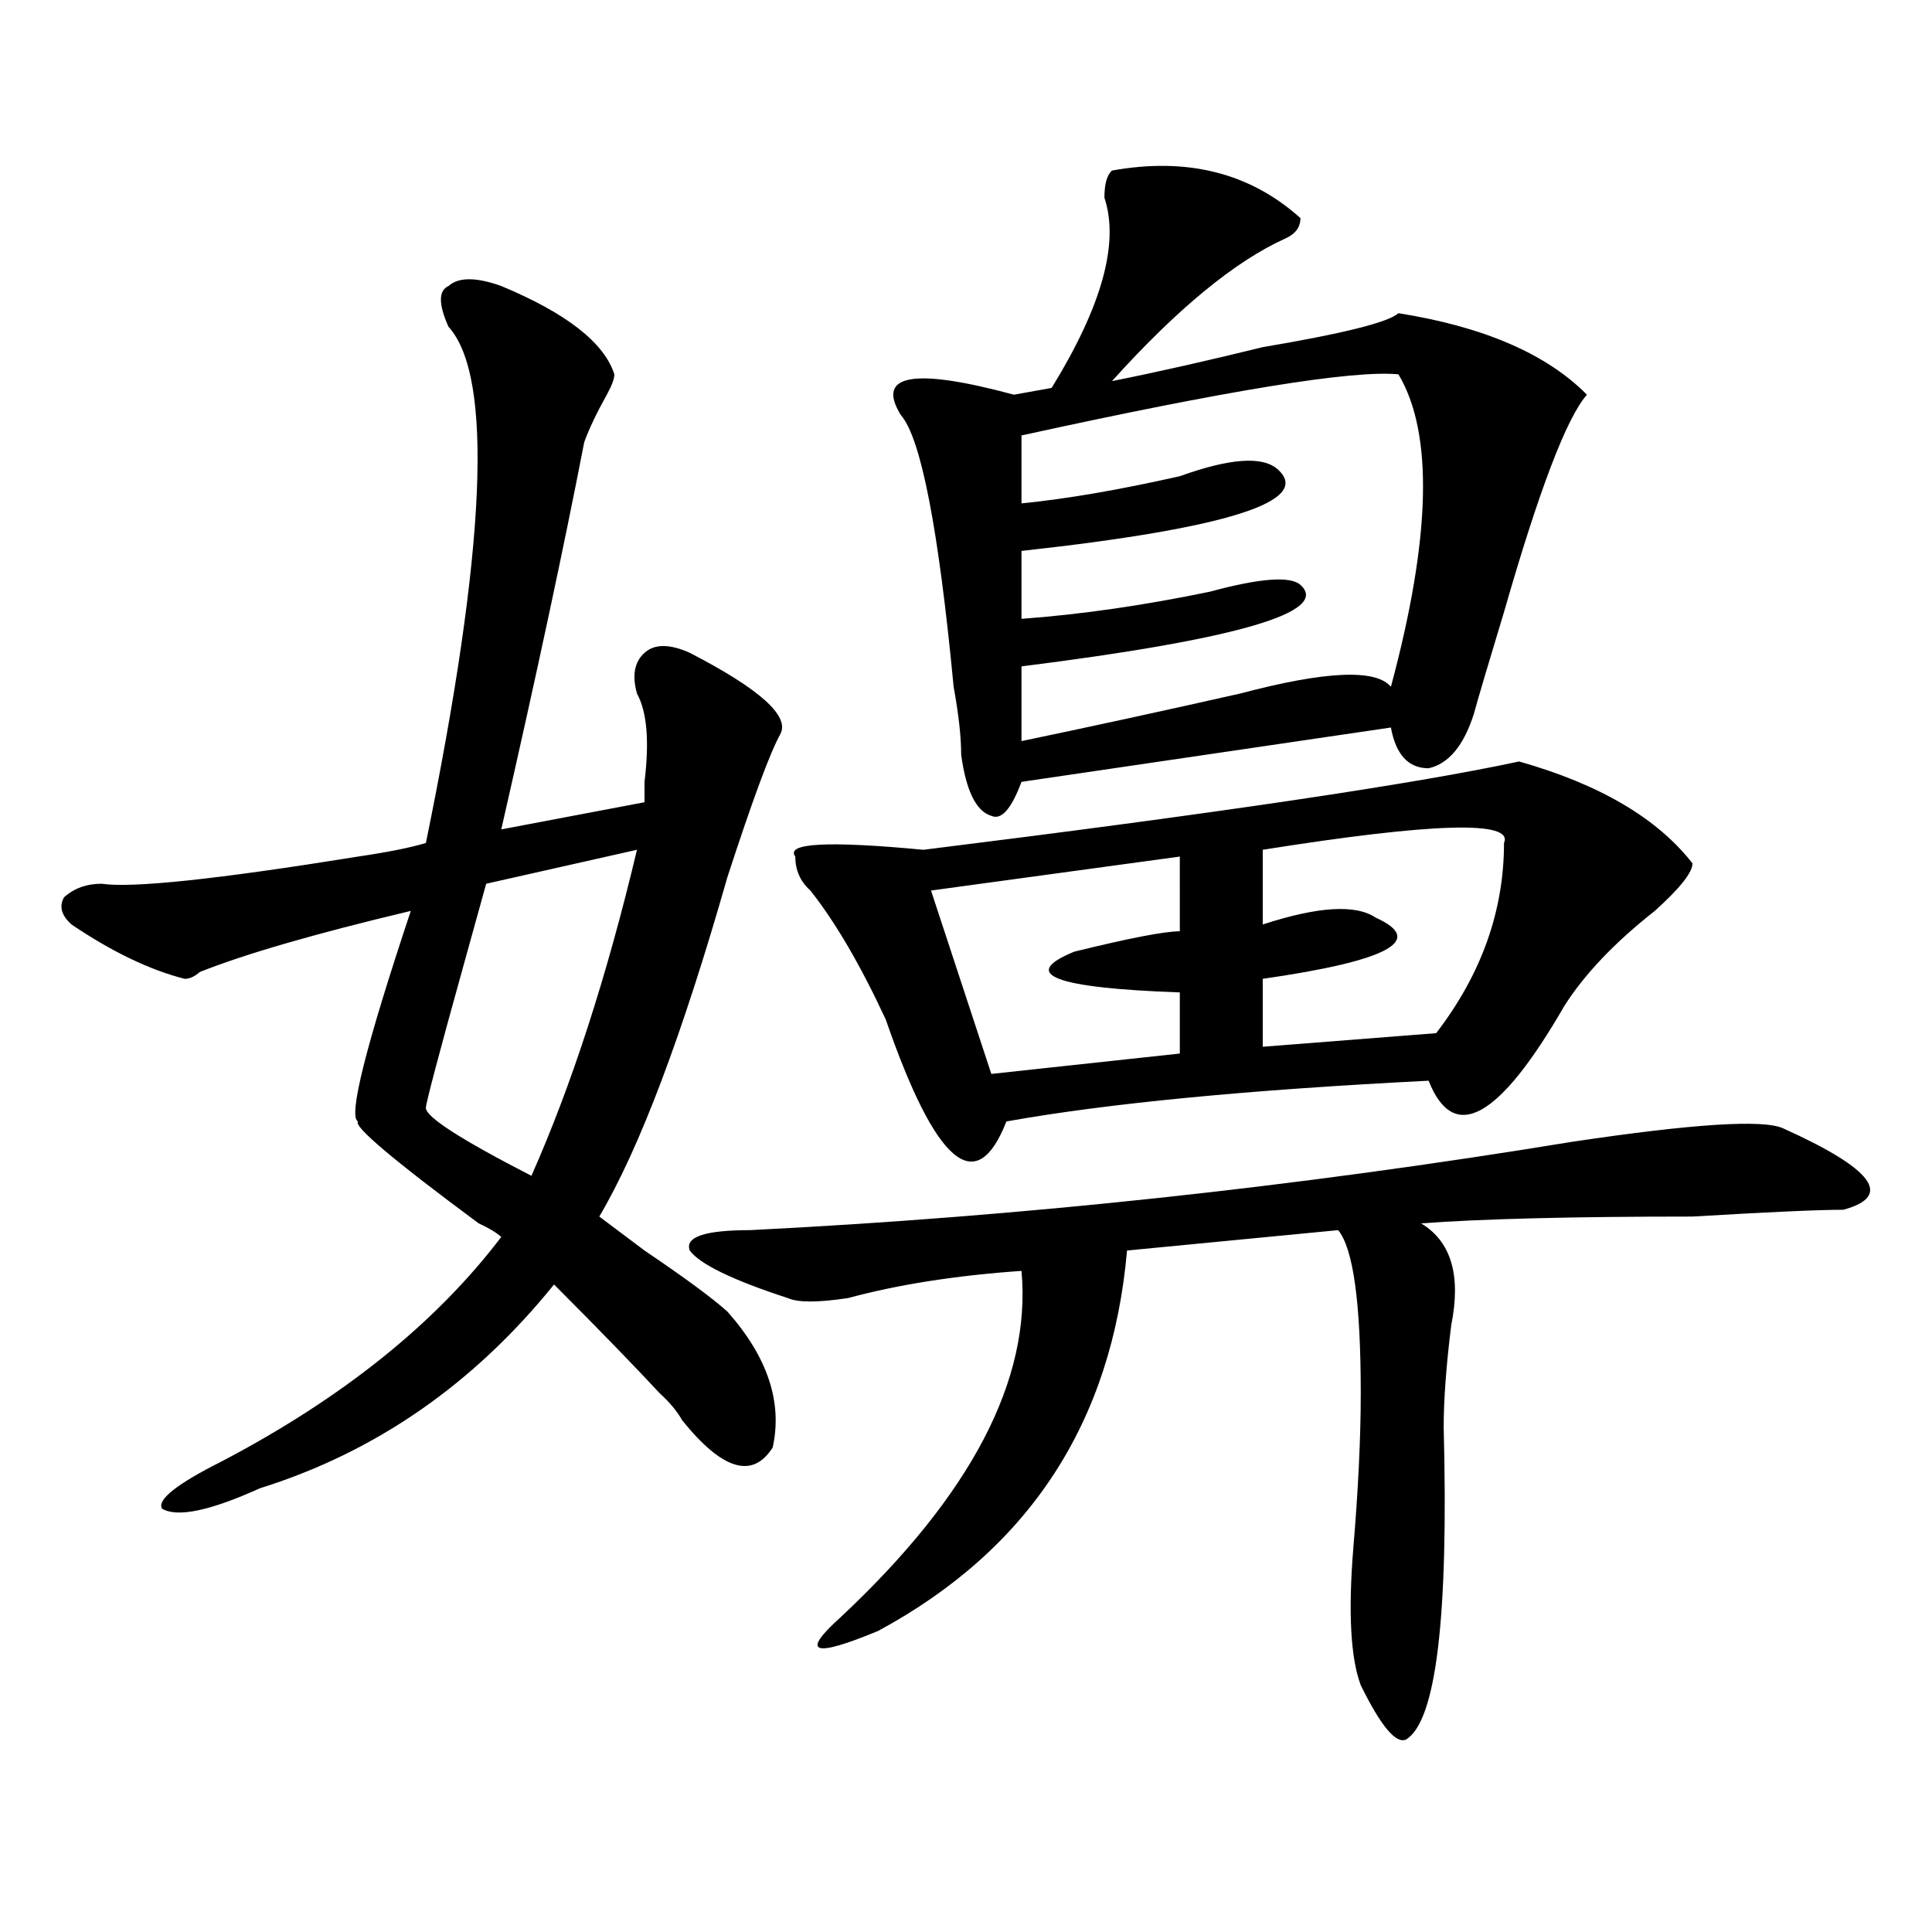
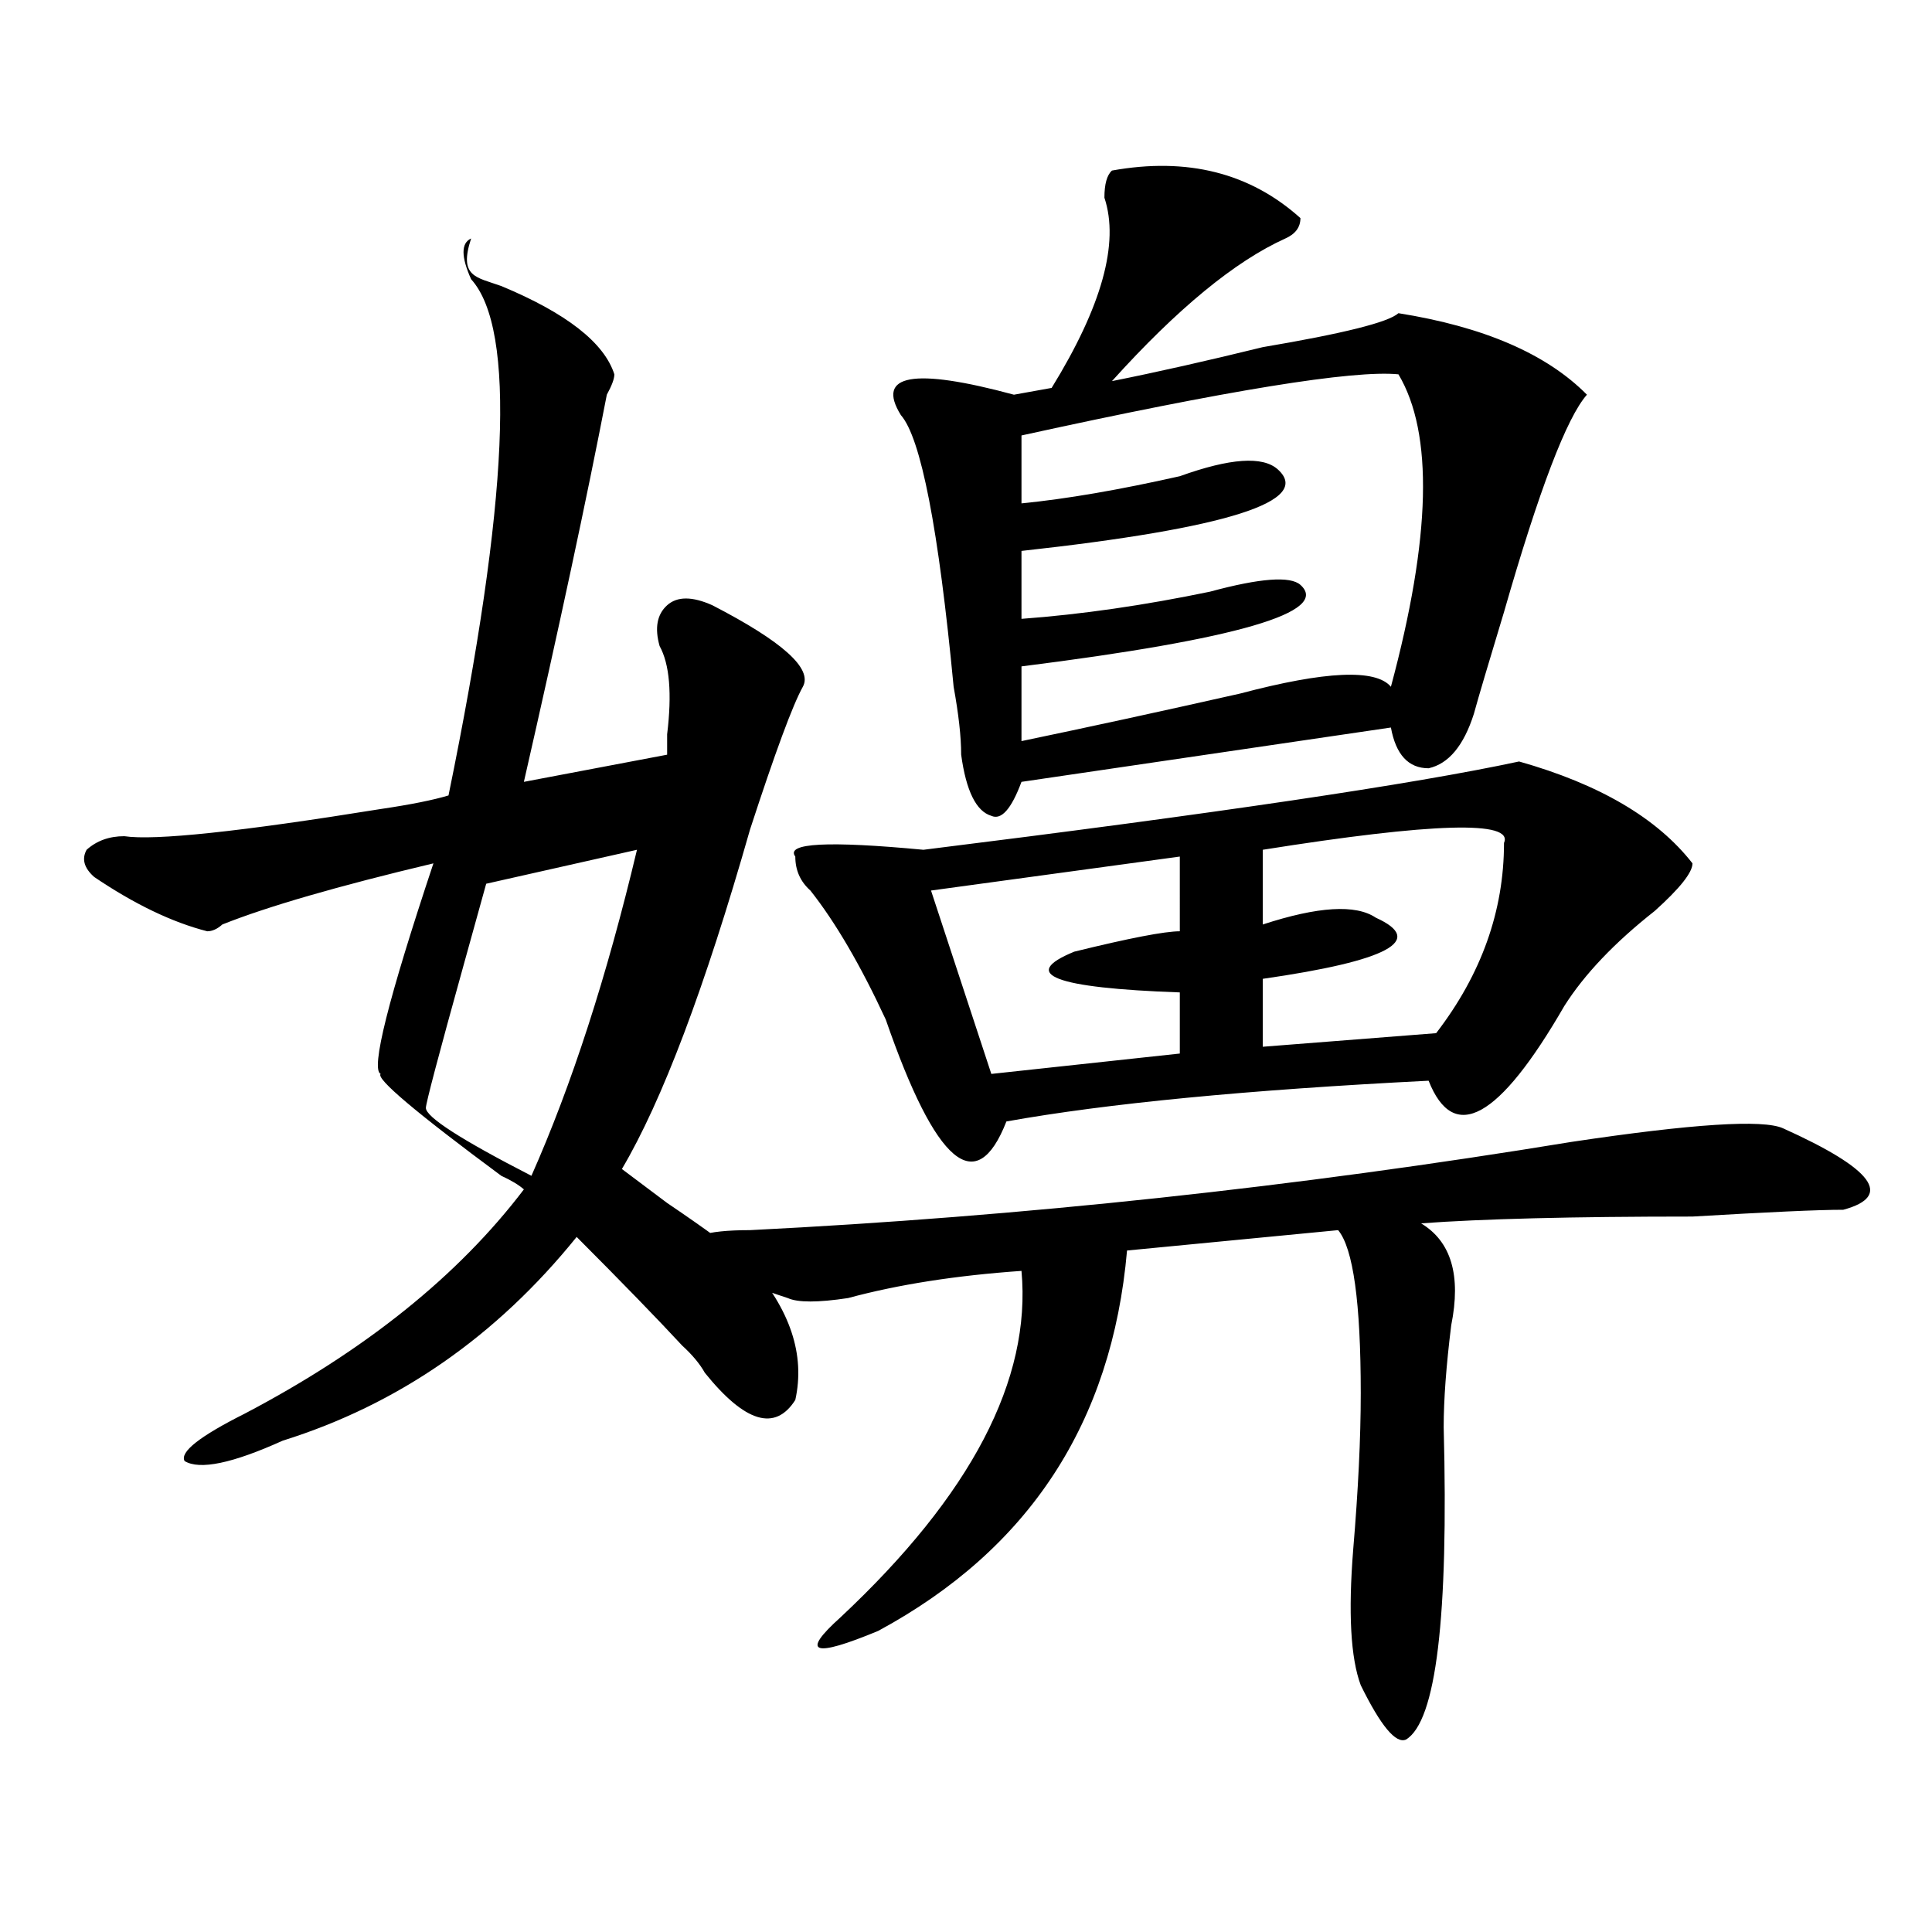
<svg xmlns="http://www.w3.org/2000/svg" version="1.1" id="图层_1" x="0px" y="0px" width="1000px" height="1000px" viewBox="0 0 1000 1000" enable-background="new 0 0 1000 1000" xml:space="preserve">
-   <path d="M259.457,148.047c33.78,14.063,53.292,29.334,58.535,45.703c0,2.362-1.341,5.878-3.902,10.547  c-5.243,9.394-9.146,17.578-11.707,24.609c-10.427,53.943-24.755,120.74-42.926,200.391l74.145-14.063v-10.547  c2.562-21.094,1.28-36.31-3.902-45.703c-2.622-9.338-1.341-16.369,3.902-21.094c5.183-4.669,12.987-4.669,23.414,0  c36.401,18.787,52.011,32.85,46.828,42.188c-5.243,9.394-14.329,34.003-27.316,73.828c-23.414,82.068-45.548,140.625-66.34,175.781  l23.414,17.578c20.792,14.063,35.121,24.609,42.926,31.641c20.792,23.456,28.597,46.912,23.414,70.313  c-10.427,16.425-26.036,11.756-46.828-14.063c-2.622-4.669-6.524-9.338-11.707-14.063c-13.048-14.063-31.219-32.794-54.633-56.25  c-41.646,51.581-92.376,86.737-152.191,105.469c-26.036,11.756-42.926,15.271-50.73,10.547c-2.622-4.669,7.805-12.854,31.219-24.609  c62.438-32.794,110.546-71.466,144.387-116.016c-2.622-2.307-6.524-4.669-11.707-7.031c-44.267-32.794-65.06-50.372-62.438-52.734  c-5.243-2.307,3.902-38.672,27.316-108.984c-49.45,11.756-85.852,22.303-109.266,31.641c-2.622,2.362-5.243,3.516-7.805,3.516  c-18.231-4.669-37.743-14.063-58.535-28.125c-5.243-4.669-6.524-9.338-3.902-14.063c5.183-4.669,11.707-7.031,19.512-7.031  c15.609,2.362,59.815-2.307,132.68-14.063c15.609-2.307,27.316-4.669,35.121-7.031c31.219-152.325,35.121-241.369,11.707-267.188  c-5.243-11.7-5.243-18.731,0-21.094C237.323,143.378,246.409,143.378,259.457,148.047z M329.699,439.844l-78.047,17.578  c-2.622,9.394-6.524,23.456-11.707,42.188c-13.048,46.912-19.512,71.521-19.512,73.828c0,4.725,18.171,16.425,54.633,35.156  C295.858,561.737,314.09,505.487,329.699,439.844z M922.855,583.984c46.828,21.094,57.194,35.156,31.219,42.188  c-13.048,0-39.023,1.209-78.047,3.516c-62.438,0-109.266,1.209-140.484,3.516c15.609,9.394,20.792,26.972,15.609,52.734  c-2.622,21.094-3.902,38.672-3.902,52.734c2.562,98.438-3.902,152.325-19.512,161.719c-5.243,2.307-13.048-7.031-23.414-28.125  c-5.243-14.063-6.524-37.519-3.902-70.313c2.562-30.432,3.902-57.403,3.902-80.859c0-46.856-3.902-74.981-11.707-84.375  l-109.266,10.547c-7.805,89.1-50.73,154.688-128.777,196.875c-33.841,14.063-40.364,11.7-19.512-7.031  c67.62-63.281,98.839-123.047,93.656-179.297c-33.841,2.362-63.778,7.031-89.754,14.063c-15.609,2.362-26.036,2.362-31.219,0  c-28.657-9.338-45.548-17.578-50.73-24.609c-2.622-7.031,7.805-10.547,31.219-10.547c140.484-7.031,282.249-22.247,425.355-45.703  C876.027,581.678,912.429,579.315,922.855,583.984z M786.273,394.141c41.585,11.756,71.522,29.334,89.754,52.734  c0,4.725-6.524,12.909-19.512,24.609c-20.853,16.425-36.462,32.85-46.828,49.219c-33.841,58.612-57.255,71.521-70.242,38.672  c-93.656,4.725-166.521,11.756-218.531,21.094c-15.609,39.881-36.462,22.303-62.438-52.734  c-13.048-28.125-26.036-50.372-39.023-66.797c-5.243-4.669-7.805-10.547-7.805-17.578c-5.243-7.031,16.89-8.185,66.34-3.516  C628.839,421.112,731.641,405.896,786.273,394.141z M575.547,88.281c39.023-7.031,71.522,1.209,97.559,24.609  c0,4.725-2.622,8.24-7.805,10.547c-26.036,11.756-55.974,36.365-89.754,73.828c23.414-4.669,49.39-10.547,78.047-17.578  c41.585-7.031,64.999-12.854,70.242-17.578c44.206,7.031,76.706,21.094,97.559,42.188c-10.427,11.756-24.755,49.219-42.926,112.5  c-7.805,25.818-13.048,43.396-15.609,52.734c-5.243,16.425-13.048,25.818-23.414,28.125c-10.427,0-16.95-7.031-19.512-21.094  l-191.215,28.125c-5.243,14.063-10.427,19.94-15.609,17.578c-7.805-2.307-13.048-12.854-15.609-31.641  c0-9.338-1.341-21.094-3.902-35.156c-7.805-82.013-16.95-128.869-27.316-140.625c-13.048-21.094,6.464-24.609,58.535-10.547  l19.512-3.516c25.976-42.188,35.121-74.981,27.316-98.438C571.645,95.313,572.925,90.644,575.547,88.281z M610.668,443.359  l-128.777,17.578l31.219,94.922l97.559-10.547v-31.641c-65.06-2.307-83.29-9.338-54.633-21.094  c28.597-7.031,46.828-10.547,54.633-10.547V443.359z M723.836,193.75c-23.414-2.307-88.474,8.24-195.117,31.641v35.156  c23.414-2.307,50.73-7.031,81.949-14.063c25.976-9.338,42.926-10.547,50.73-3.516c18.171,16.425-26.036,30.487-132.68,42.188v35.156  c31.219-2.307,63.718-7.031,97.559-14.063c25.976-7.031,41.585-8.185,46.828-3.516c15.609,14.063-32.56,28.125-144.387,42.188  v38.672c33.78-7.031,71.522-15.216,113.168-24.609c44.206-11.7,70.242-12.854,78.047-3.516  C740.726,278.125,742.007,224.237,723.836,193.75z M653.594,439.844v38.672c28.597-9.338,48.108-10.547,58.535-3.516  c25.976,11.756,6.464,22.303-58.535,31.641v35.156l89.754-7.031c23.414-30.432,35.121-63.281,35.121-98.438  C783.651,424.628,742.007,425.781,653.594,439.844z" />
+   <path d="M259.457,148.047c33.78,14.063,53.292,29.334,58.535,45.703c0,2.362-1.341,5.878-3.902,10.547  c-10.427,53.943-24.755,120.74-42.926,200.391l74.145-14.063v-10.547  c2.562-21.094,1.28-36.31-3.902-45.703c-2.622-9.338-1.341-16.369,3.902-21.094c5.183-4.669,12.987-4.669,23.414,0  c36.401,18.787,52.011,32.85,46.828,42.188c-5.243,9.394-14.329,34.003-27.316,73.828c-23.414,82.068-45.548,140.625-66.34,175.781  l23.414,17.578c20.792,14.063,35.121,24.609,42.926,31.641c20.792,23.456,28.597,46.912,23.414,70.313  c-10.427,16.425-26.036,11.756-46.828-14.063c-2.622-4.669-6.524-9.338-11.707-14.063c-13.048-14.063-31.219-32.794-54.633-56.25  c-41.646,51.581-92.376,86.737-152.191,105.469c-26.036,11.756-42.926,15.271-50.73,10.547c-2.622-4.669,7.805-12.854,31.219-24.609  c62.438-32.794,110.546-71.466,144.387-116.016c-2.622-2.307-6.524-4.669-11.707-7.031c-44.267-32.794-65.06-50.372-62.438-52.734  c-5.243-2.307,3.902-38.672,27.316-108.984c-49.45,11.756-85.852,22.303-109.266,31.641c-2.622,2.362-5.243,3.516-7.805,3.516  c-18.231-4.669-37.743-14.063-58.535-28.125c-5.243-4.669-6.524-9.338-3.902-14.063c5.183-4.669,11.707-7.031,19.512-7.031  c15.609,2.362,59.815-2.307,132.68-14.063c15.609-2.307,27.316-4.669,35.121-7.031c31.219-152.325,35.121-241.369,11.707-267.188  c-5.243-11.7-5.243-18.731,0-21.094C237.323,143.378,246.409,143.378,259.457,148.047z M329.699,439.844l-78.047,17.578  c-2.622,9.394-6.524,23.456-11.707,42.188c-13.048,46.912-19.512,71.521-19.512,73.828c0,4.725,18.171,16.425,54.633,35.156  C295.858,561.737,314.09,505.487,329.699,439.844z M922.855,583.984c46.828,21.094,57.194,35.156,31.219,42.188  c-13.048,0-39.023,1.209-78.047,3.516c-62.438,0-109.266,1.209-140.484,3.516c15.609,9.394,20.792,26.972,15.609,52.734  c-2.622,21.094-3.902,38.672-3.902,52.734c2.562,98.438-3.902,152.325-19.512,161.719c-5.243,2.307-13.048-7.031-23.414-28.125  c-5.243-14.063-6.524-37.519-3.902-70.313c2.562-30.432,3.902-57.403,3.902-80.859c0-46.856-3.902-74.981-11.707-84.375  l-109.266,10.547c-7.805,89.1-50.73,154.688-128.777,196.875c-33.841,14.063-40.364,11.7-19.512-7.031  c67.62-63.281,98.839-123.047,93.656-179.297c-33.841,2.362-63.778,7.031-89.754,14.063c-15.609,2.362-26.036,2.362-31.219,0  c-28.657-9.338-45.548-17.578-50.73-24.609c-2.622-7.031,7.805-10.547,31.219-10.547c140.484-7.031,282.249-22.247,425.355-45.703  C876.027,581.678,912.429,579.315,922.855,583.984z M786.273,394.141c41.585,11.756,71.522,29.334,89.754,52.734  c0,4.725-6.524,12.909-19.512,24.609c-20.853,16.425-36.462,32.85-46.828,49.219c-33.841,58.612-57.255,71.521-70.242,38.672  c-93.656,4.725-166.521,11.756-218.531,21.094c-15.609,39.881-36.462,22.303-62.438-52.734  c-13.048-28.125-26.036-50.372-39.023-66.797c-5.243-4.669-7.805-10.547-7.805-17.578c-5.243-7.031,16.89-8.185,66.34-3.516  C628.839,421.112,731.641,405.896,786.273,394.141z M575.547,88.281c39.023-7.031,71.522,1.209,97.559,24.609  c0,4.725-2.622,8.24-7.805,10.547c-26.036,11.756-55.974,36.365-89.754,73.828c23.414-4.669,49.39-10.547,78.047-17.578  c41.585-7.031,64.999-12.854,70.242-17.578c44.206,7.031,76.706,21.094,97.559,42.188c-10.427,11.756-24.755,49.219-42.926,112.5  c-7.805,25.818-13.048,43.396-15.609,52.734c-5.243,16.425-13.048,25.818-23.414,28.125c-10.427,0-16.95-7.031-19.512-21.094  l-191.215,28.125c-5.243,14.063-10.427,19.94-15.609,17.578c-7.805-2.307-13.048-12.854-15.609-31.641  c0-9.338-1.341-21.094-3.902-35.156c-7.805-82.013-16.95-128.869-27.316-140.625c-13.048-21.094,6.464-24.609,58.535-10.547  l19.512-3.516c25.976-42.188,35.121-74.981,27.316-98.438C571.645,95.313,572.925,90.644,575.547,88.281z M610.668,443.359  l-128.777,17.578l31.219,94.922l97.559-10.547v-31.641c-65.06-2.307-83.29-9.338-54.633-21.094  c28.597-7.031,46.828-10.547,54.633-10.547V443.359z M723.836,193.75c-23.414-2.307-88.474,8.24-195.117,31.641v35.156  c23.414-2.307,50.73-7.031,81.949-14.063c25.976-9.338,42.926-10.547,50.73-3.516c18.171,16.425-26.036,30.487-132.68,42.188v35.156  c31.219-2.307,63.718-7.031,97.559-14.063c25.976-7.031,41.585-8.185,46.828-3.516c15.609,14.063-32.56,28.125-144.387,42.188  v38.672c33.78-7.031,71.522-15.216,113.168-24.609c44.206-11.7,70.242-12.854,78.047-3.516  C740.726,278.125,742.007,224.237,723.836,193.75z M653.594,439.844v38.672c28.597-9.338,48.108-10.547,58.535-3.516  c25.976,11.756,6.464,22.303-58.535,31.641v35.156l89.754-7.031c23.414-30.432,35.121-63.281,35.121-98.438  C783.651,424.628,742.007,425.781,653.594,439.844z" />
</svg>